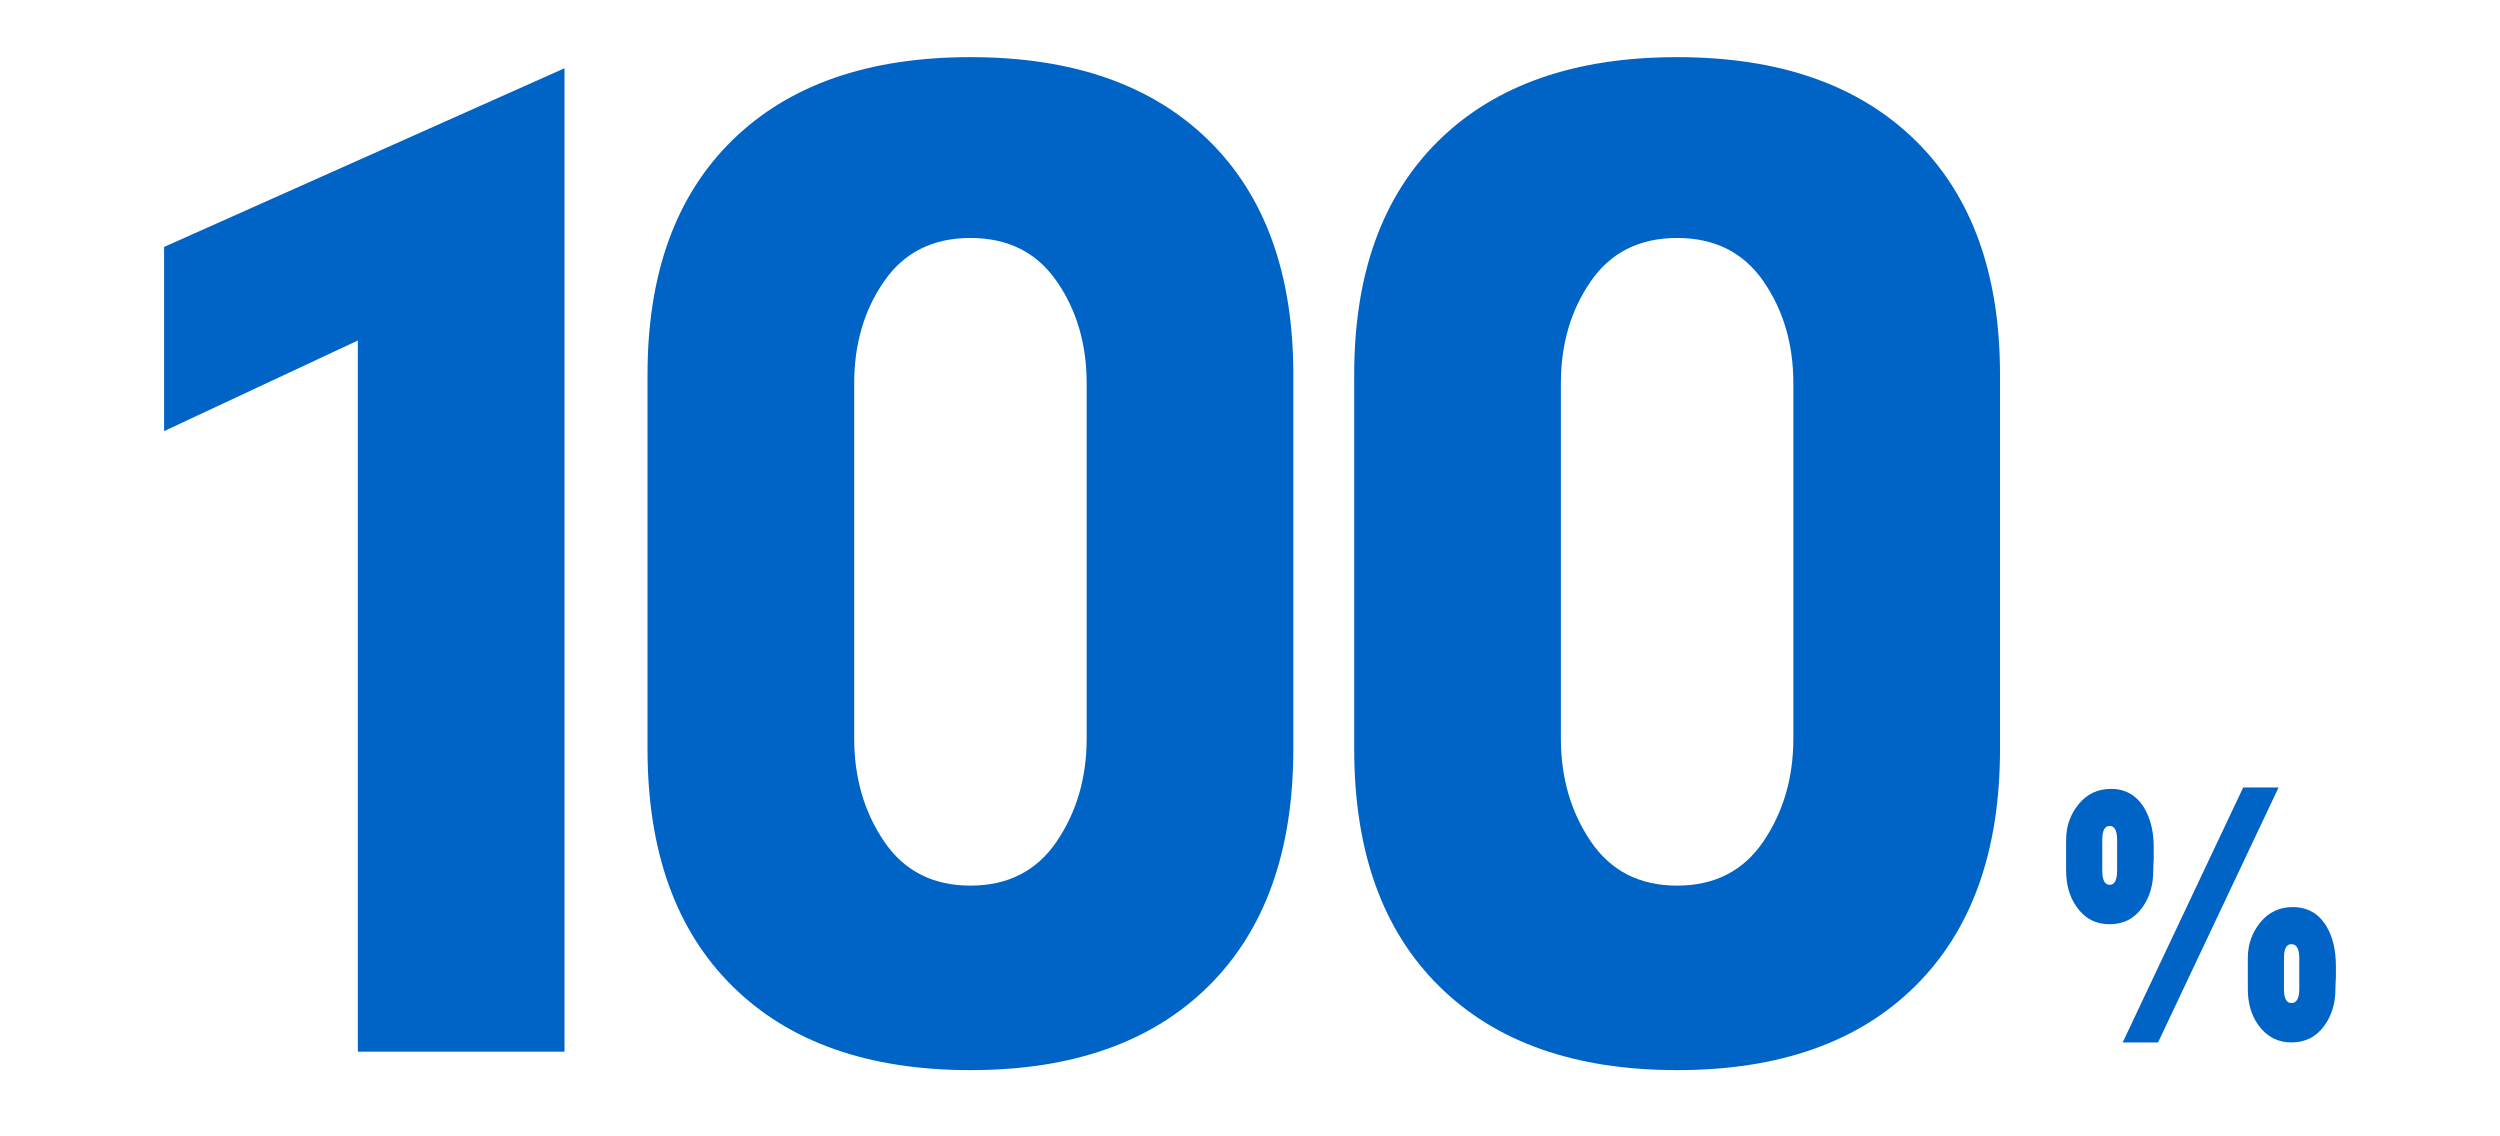
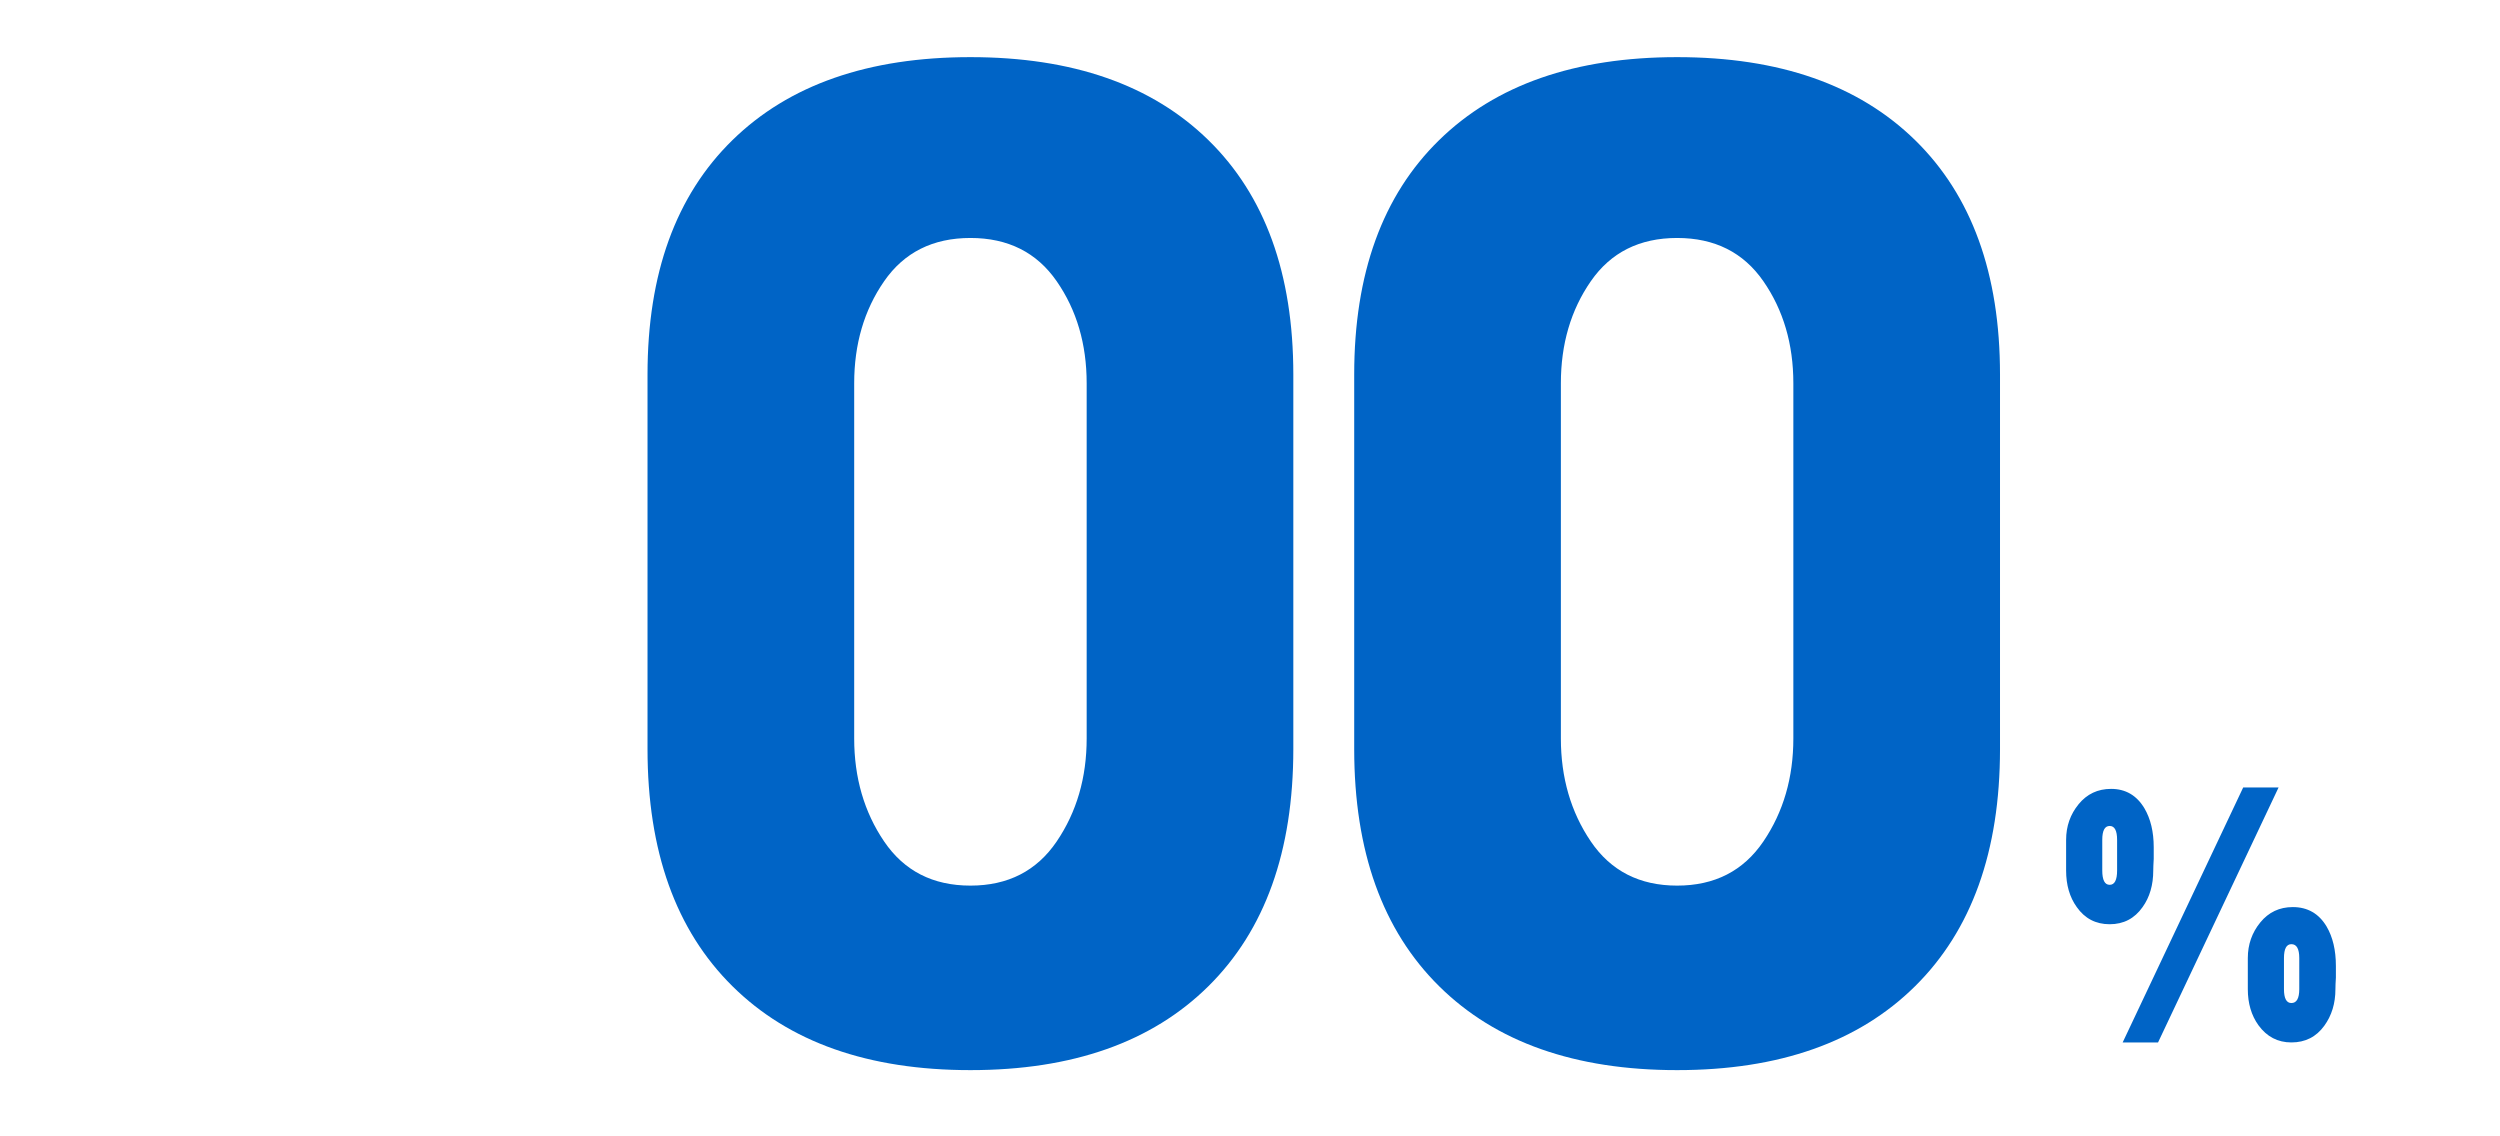
<svg xmlns="http://www.w3.org/2000/svg" id="_レイヤー_1" data-name=" レイヤー 1" version="1.1" viewBox="0 0 550 250">
  <defs>
    <style>
      .cls-1 {
        fill: #0064c6;
        stroke-width: 0px;
      }
    </style>
  </defs>
-   <path class="cls-1" d="M78.727,231.368V74.908l-42.623,19.935v-40.523L124.191,15.014v216.354h-45.464Z" />
  <path class="cls-1" d="M213.493,235.427c-22.466,0-39.921-6.153-52.365-18.47-12.451-12.311-18.673-29.696-18.673-52.162v-82.404c0-22.187,6.222-39.375,18.673-51.553,12.444-12.178,29.899-18.267,52.365-18.267,22.459,0,39.914,6.089,52.365,18.267,12.444,12.178,18.673,29.367,18.673,51.553v82.404c0,22.466-6.229,39.851-18.673,52.162-12.451,12.317-29.905,18.47-52.365,18.47ZM239.067,84.333c0-8.638-2.201-16.122-6.596-22.465s-10.719-9.514-18.977-9.514-14.588,3.171-18.983,9.514c-4.396,6.343-6.59,13.827-6.59,22.465v78.123c0,8.638,2.195,16.193,6.59,22.668,4.395,6.476,10.725,9.711,18.983,9.711s14.582-3.235,18.977-9.711c4.395-6.476,6.596-14.03,6.596-22.668v-78.123Z" />
  <path class="cls-1" d="M368.963,235.427c-22.466,0-39.921-6.153-52.365-18.47-12.451-12.311-18.673-29.696-18.673-52.162v-82.404c0-22.187,6.222-39.375,18.673-51.553,12.444-12.178,29.899-18.267,52.365-18.267,22.459,0,39.914,6.089,52.365,18.267,12.445,12.178,18.673,29.367,18.673,51.553v82.404c0,22.466-6.229,39.851-18.673,52.162-12.45,12.317-29.906,18.47-52.365,18.47ZM394.537,84.333c0-8.638-2.201-16.122-6.596-22.465-4.396-6.343-10.719-9.514-18.977-9.514s-14.588,3.171-18.983,9.514c-4.396,6.343-6.59,13.827-6.59,22.465v78.123c0,8.638,2.195,16.193,6.59,22.668,4.395,6.476,10.725,9.711,18.983,9.711s14.582-3.235,18.977-9.711c4.395-6.476,6.596-14.03,6.596-22.668v-78.123Z" />
  <path class="cls-1" d="M454.545,191.502v-6.73c0-2.991.918-5.609,2.754-7.852,1.836-2.243,4.215-3.365,7.138-3.365,3.195,0,5.642,1.428,7.342,4.283,1.359,2.312,2.04,5.168,2.04,8.566v2.55c-.069,1.156-.102,2.006-.102,2.549,0,3.196-.783,5.881-2.346,8.056-1.769,2.516-4.181,3.773-7.24,3.773s-5.473-1.257-7.24-3.773c-1.565-2.175-2.346-4.86-2.346-8.056ZM465.762,184.771c0-2.04-.545-3.06-1.632-3.06-1.088,0-1.632,1.02-1.632,3.06v6.73c0,2.108.543,3.161,1.632,3.161,1.087,0,1.632-1.053,1.632-3.161v-6.73ZM474.77,229.336h-7.784l26.514-56.088h7.784l-26.514,56.088ZM494.52,217.608v-6.832c0-2.991.918-5.609,2.754-7.852s4.215-3.365,7.138-3.365c3.263,0,5.744,1.428,7.444,4.283,1.359,2.312,2.04,5.201,2.04,8.668v2.55c-.069,1.088-.102,1.937-.102,2.549,0,3.128-.816,5.812-2.448,8.056-1.769,2.447-4.181,3.671-7.24,3.671-2.992,0-5.405-1.257-7.24-3.774-1.565-2.174-2.346-4.826-2.346-7.954ZM505.839,210.776c0-2.04-.578-3.059-1.734-3.059-1.088,0-1.632,1.02-1.632,3.059v6.832c0,2.04.543,3.059,1.632,3.059,1.155,0,1.734-1.02,1.734-3.059v-6.832Z" />
</svg>